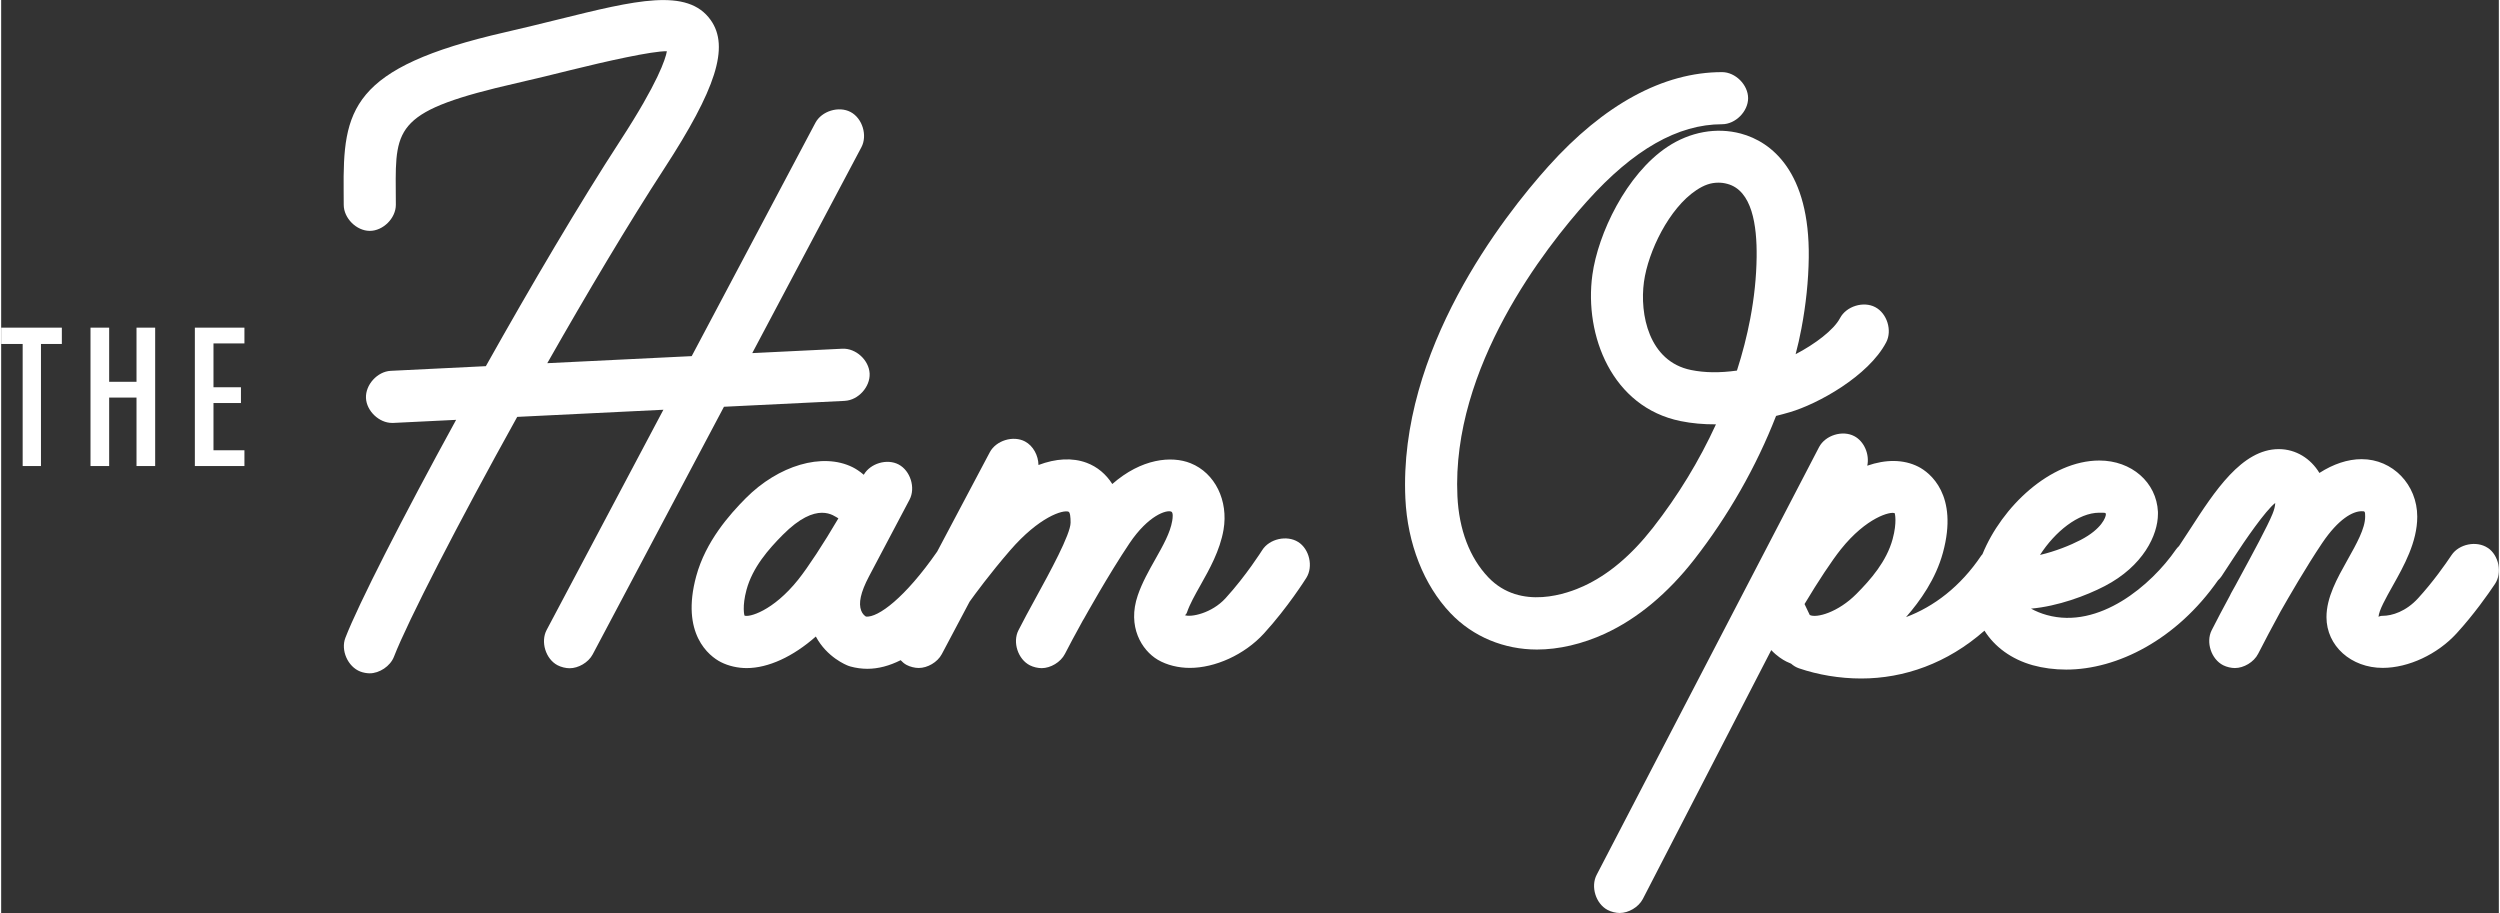
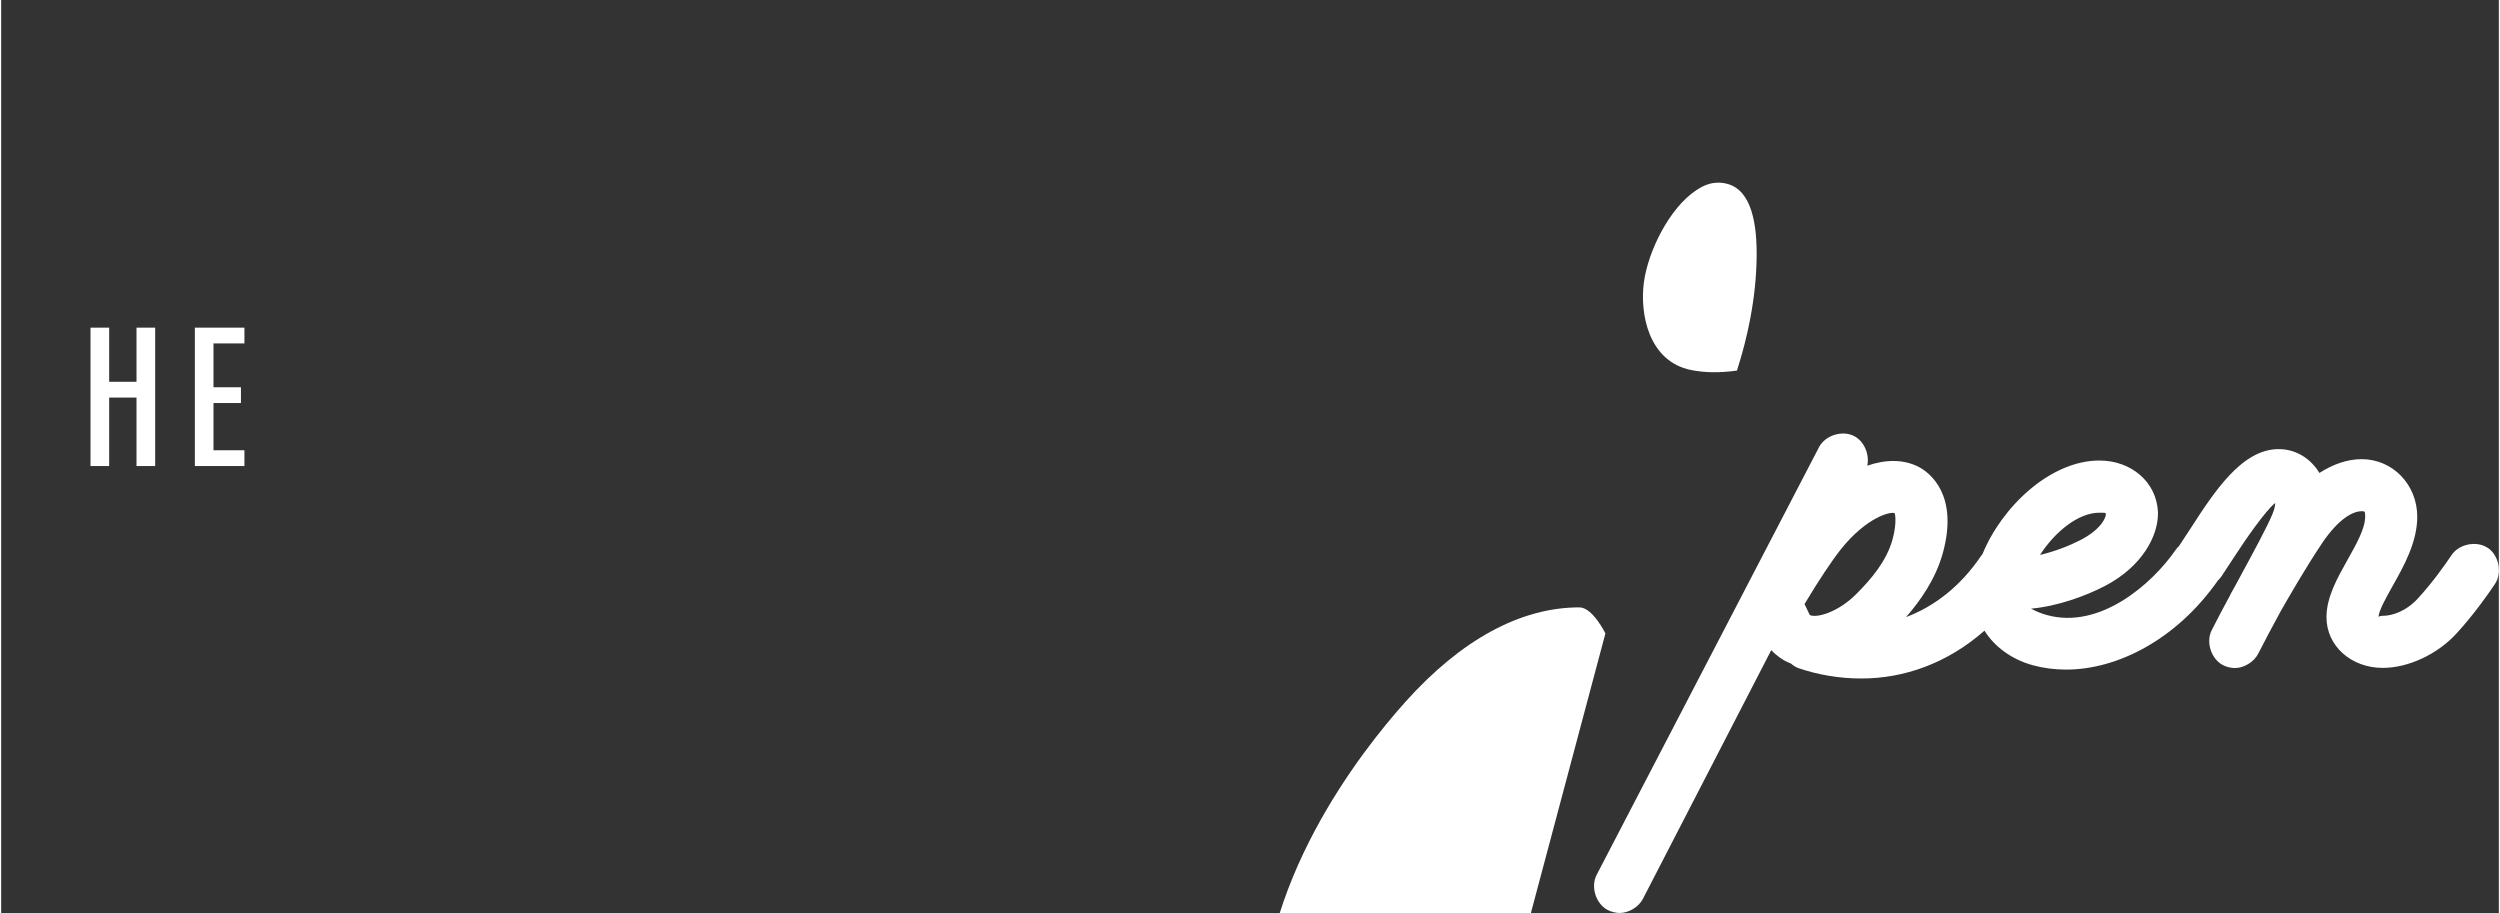
<svg xmlns="http://www.w3.org/2000/svg" id="Layer_1" width="1.265in" height=".462in" viewBox="0 0 91.05 33.284">
  <rect x="0" y="0" width="91.05" height="33.284" fill="#333333" stroke="none" />
  <defs>
    <style>.cls-1{fill:#fff;stroke-width:0px;}</style>
  </defs>
-   <path class="cls-1" d="M30.757,14.612c.486-.024.926-.509.902-.995l-0-.002c-.024-.484-.499-.927-.995-.903l-3.284.16,3.979-7.505c.228-.431.036-1.056-.394-1.284-.43-.228-1.056-.036-1.284.395l-4.508,8.504-5.265.257c1.451-2.553,2.965-5.098,4.264-7.095,1.876-2.884,2.391-4.433,1.693-5.414-.845-1.188-2.732-.721-5.563-.02-.615.152-1.249.309-1.923.463-5.663,1.293-5.918,2.839-5.894,5.781.001.165.003.335.003.512,0,.487.463.95.95.95s.95-.463.95-.95c0-.182-.001-.358-.003-.526-.019-2.34.03-2.913,4.418-3.914.691-.157,1.335-.317,1.957-.471,1.256-.311,2.981-.701,3.508-.687-.048.277-.32,1.137-1.687,3.24-1.491,2.292-3.266,5.305-4.912,8.24l-3.468.17c-.486.024-.926.509-.902.995.023.472.481.904.948.904h.047l2.291-.112c-1.954,3.564-3.566,6.728-4.037,7.946-.176.455.089,1.053.543,1.229.105.041.238.065.343.065.352,0,.75-.255.886-.607.499-1.286,2.335-4.859,4.492-8.741l5.329-.26-4.256,8.028c-.228.431-.036,1.056.394,1.284.132.07.306.111.445.111.313,0,.68-.204.84-.506l4.785-9.026,4.412-.215Z" />
-   <polygon class="cls-1" points="0 12.539 .784 12.539 .784 16.989 1.451 16.989 1.451 12.539 2.212 12.539 2.212 11.944 0 11.944 0 12.539" />
  <polygon class="cls-1" points="7.061 16.989 8.868 16.989 8.868 16.414 7.74 16.414 7.74 14.692 8.741 14.692 8.741 14.117 7.74 14.117 7.74 12.519 8.868 12.519 8.868 11.944 7.061 11.944 7.061 16.989" />
  <polygon class="cls-1" points="4.934 13.918 3.937 13.918 3.937 11.944 3.257 11.944 3.257 16.989 3.937 16.989 3.937 14.493 4.934 14.493 4.934 16.989 5.614 16.989 5.614 11.944 4.934 11.944 4.934 13.918" />
  <polygon class="cls-1" points="75.279 24.411 75.278 24.411 75.278 24.411 75.279 24.411" />
-   <path class="cls-1" d="M47.278,19.755l-0.0.001c-.412-.258-1.05-.113-1.309.3-.005.009-.587.932-1.336,1.752-.506.554-1.273.703-1.484.616.029-.011.059-.042.081-.107.102-.296.285-.621.491-.988.321-.57.708-1.256.839-2.017.182-1.061-.308-2.069-1.201-2.426-.694-.279-1.794-.172-2.854.758-.226-.356-.544-.627-.934-.773-.523-.195-1.127-.158-1.757.08-.006-.345-.19-.698-.491-.858-.431-.228-1.056-.036-1.284.394l-1.917,3.619c-1.174,1.69-2.156,2.413-2.596,2.371-.054-.034-.128-.097-.174-.216-.104-.27-.025-.662.282-1.246.089-.169.231-.437.407-.771.29-.547.673-1.271,1.073-2.03.227-.431.032-1.056-.399-1.283-.423-.222-1.033-.04-1.27.376-.153-.133-.298-.221-.401-.273-1.101-.552-2.712-.069-3.901,1.128-.594.598-1.462,1.578-1.805,2.84-.573,2.106.472,2.917.898,3.134.281.143.619.218.941.218.786,0,1.691-.417,2.521-1.151.407.761,1.11,1.04,1.188,1.069l.074.024c.196.055.414.084.616.084.401,0,.806-.11,1.214-.314.064.068.134.13.216.173.132.07.305.111.444.111.314,0,.68-.204.84-.505l1.014-1.913c.183-.256.746-1.026,1.476-1.869,1.061-1.226,1.927-1.485,2.128-1.411.061.023.077.202.077.398,0,.426-.759,1.813-1.284,2.771-.226.413-.441.807-.618,1.157-.22.435-.015,1.057.42,1.276.128.065.295.102.428.102.32,0,.692-.213.849-.522.162-.321.368-.697.589-1.1.021-.039.042-.078.063-.116.015-.022.029-.045.042-.068.009-.016.891-1.605,1.658-2.745.691-1.027,1.352-1.224,1.521-1.156.079.032.056.226.036.342-.075.436-.328.885-.621,1.405-.228.404-.475.843-.633,1.304-.393,1.143.146,2.004.726,2.349.334.198.761.298,1.172.298.91,0,1.984-.47,2.703-1.257.864-.946,1.516-1.982,1.543-2.025.259-.413.113-1.051-.3-1.31ZM29.062,21.122c-.935,1.172-1.819,1.392-1.966,1.317-.001-.001-.092-.323.075-.94.223-.82.805-1.481,1.32-2,1.256-1.265,1.868-.685,2.029-.603-.549.935-1.109,1.787-1.458,2.225Z" />
  <path class="cls-1" d="M90.645,19.972h-0c-.405-.271-1.046-.143-1.318.262-.225.336-.675.979-1.221,1.575-.441.483-.951.64-1.291.64-.068,0-.116.015-.15.038.009-.228.265-.682.52-1.137.401-.715.891-1.586.891-2.514,0-1.168-.894-2.098-2.027-2.098-.509,0-1.036.179-1.54.503-.314-.523-.856-.869-1.481-.869-1.346,0-2.344,1.544-3.232,2.917-.138.213-.272.419-.404.616-.043.04-.083.085-.117.133-.889,1.286-2.791,2.915-4.704,2.382-.209-.058-.401-.137-.574-.233.974-.086,2.005-.468,2.684-.821,1.405-.729,1.942-1.864,1.942-2.629v-.078c-.051-1.081-.965-1.871-2.135-1.871-1.794,0-3.561,1.694-4.262,3.414-.014.018-.032.033-.044.052-.762,1.133-1.729,1.862-2.742,2.242.517-.591,1.083-1.388,1.345-2.349.574-2.106-.472-2.918-.898-3.134-.539-.273-1.189-.27-1.86-.037.088-.405-.107-.884-.474-1.077-.431-.227-1.056-.032-1.283.399l-8.107,15.591c-.227.431-.033,1.056.399,1.283.132.069.303.11.441.11.315,0,.682-.206.841-.508l4.683-9.075c.204.217.414.348.55.417.056.028.113.054.173.077.084.074.18.133.286.169.692.237,1.482.372,2.271.372,1.562,0,3.138-.552,4.492-1.744.37.589.982,1.043,1.764,1.261.37.103.793.158,1.216.158,1.865-0,4.024-1.093,5.535-3.256.047-.043.09-.091.126-.144.148-.22.299-.453.452-.689.4-.619,1.153-1.71,1.507-1.985-.005.118-.035.242-.099.399-.183.45-.708,1.419-1.223,2.368-.045.083-.09.165-.134.248-.091.16-.147.261-.155.277-.016.028-.03.057-.042.087-.243.45-.476.888-.664,1.261-.22.434-.015,1.056.42,1.276.128.065.294.102.427.102.32,0,.692-.213.848-.522.223-.443.519-.991.818-1.544.284-.5.931-1.621,1.511-2.484.6-.892,1.123-1.167,1.444-1.167.117,0,.127,0,.127.198,0,.43-.312.986-.647,1.583-.374.667-.763,1.359-.763,2.08,0,1.051.9,1.85,2.05,1.85.94,0,1.999-.497,2.694-1.259.629-.687,1.148-1.427,1.398-1.8.271-.405.143-1.047-.262-1.317ZM76.488,18.69c.222,0,.234-.004.237.062-0.0.095-.144.528-.917.93-.386.2-.923.416-1.484.548.542-.842,1.393-1.54,2.164-1.54ZM68.952,19.65c-.223.82-.805,1.482-1.32,2-.671.676-1.459.891-1.702.769l-.19-.399c.503-.841,1.001-1.591,1.322-1.993.935-1.172,1.818-1.392,1.965-1.318h.001c.002.001.092.323-.076.94Z" />
-   <path class="cls-1" d="M58.481,23.091c1.166-.538,2.268-1.455,3.228-2.682,1.251-1.601,2.277-3.407,2.993-5.247.164-.041.332-.086.501-.136,1.022-.298,2.87-1.319,3.514-2.548.226-.431.031-1.056-.401-1.282-.43-.226-1.055-.032-1.282.4-.228.436-.925.955-1.619,1.316.082-.304.151-.621.211-.934.166-.874.257-1.75.268-2.581.041-3.143-1.363-4.229-2.474-4.527-.89-.239-1.855-.063-2.678.483-1.495.993-2.531,3.164-2.736,4.667-.302,2.206.715,4.824,3.219,5.331.402.082.835.121,1.286.118-.608,1.325-1.38,2.596-2.298,3.77-.79,1.01-1.624,1.711-2.526,2.127-.549.254-2.295.919-3.477-.323-.676-.711-1.067-1.732-1.124-2.957-.22-4.705,3.216-9.068,4.727-10.751,1.695-1.889,3.317-2.806,4.92-2.806.487,0,.95-.463.95-.95s-.463-.95-.95-.95c-2.144,0-4.309,1.181-6.333,3.436-1.635,1.821-5.464,6.701-5.211,12.109.077,1.64.67,3.152,1.645,4.178.822.864,1.957,1.326,3.152,1.326l-.001-0c.79,0,1.655-.198,2.497-.586ZM61.602,13.488l0.0 0c-1.542-.313-1.876-2.037-1.716-3.211.153-1.114.92-2.687,1.906-3.342.293-.195.534-.276.81-.276.113,0,.209.013.325.044.902.242,1.082,1.51,1.067,2.668-.009.727-.087,1.477-.234,2.251-.12.629-.281,1.256-.484,1.887-.635.088-1.176.08-1.673-.021Z" />
+   <path class="cls-1" d="M58.481,23.091s-.463-.95-.95-.95c-2.144,0-4.309,1.181-6.333,3.436-1.635,1.821-5.464,6.701-5.211,12.109.077,1.64.67,3.152,1.645,4.178.822.864,1.957,1.326,3.152,1.326l-.001-0c.79,0,1.655-.198,2.497-.586ZM61.602,13.488l0.0 0c-1.542-.313-1.876-2.037-1.716-3.211.153-1.114.92-2.687,1.906-3.342.293-.195.534-.276.81-.276.113,0,.209.013.325.044.902.242,1.082,1.51,1.067,2.668-.009.727-.087,1.477-.234,2.251-.12.629-.281,1.256-.484,1.887-.635.088-1.176.08-1.673-.021Z" />
</svg>